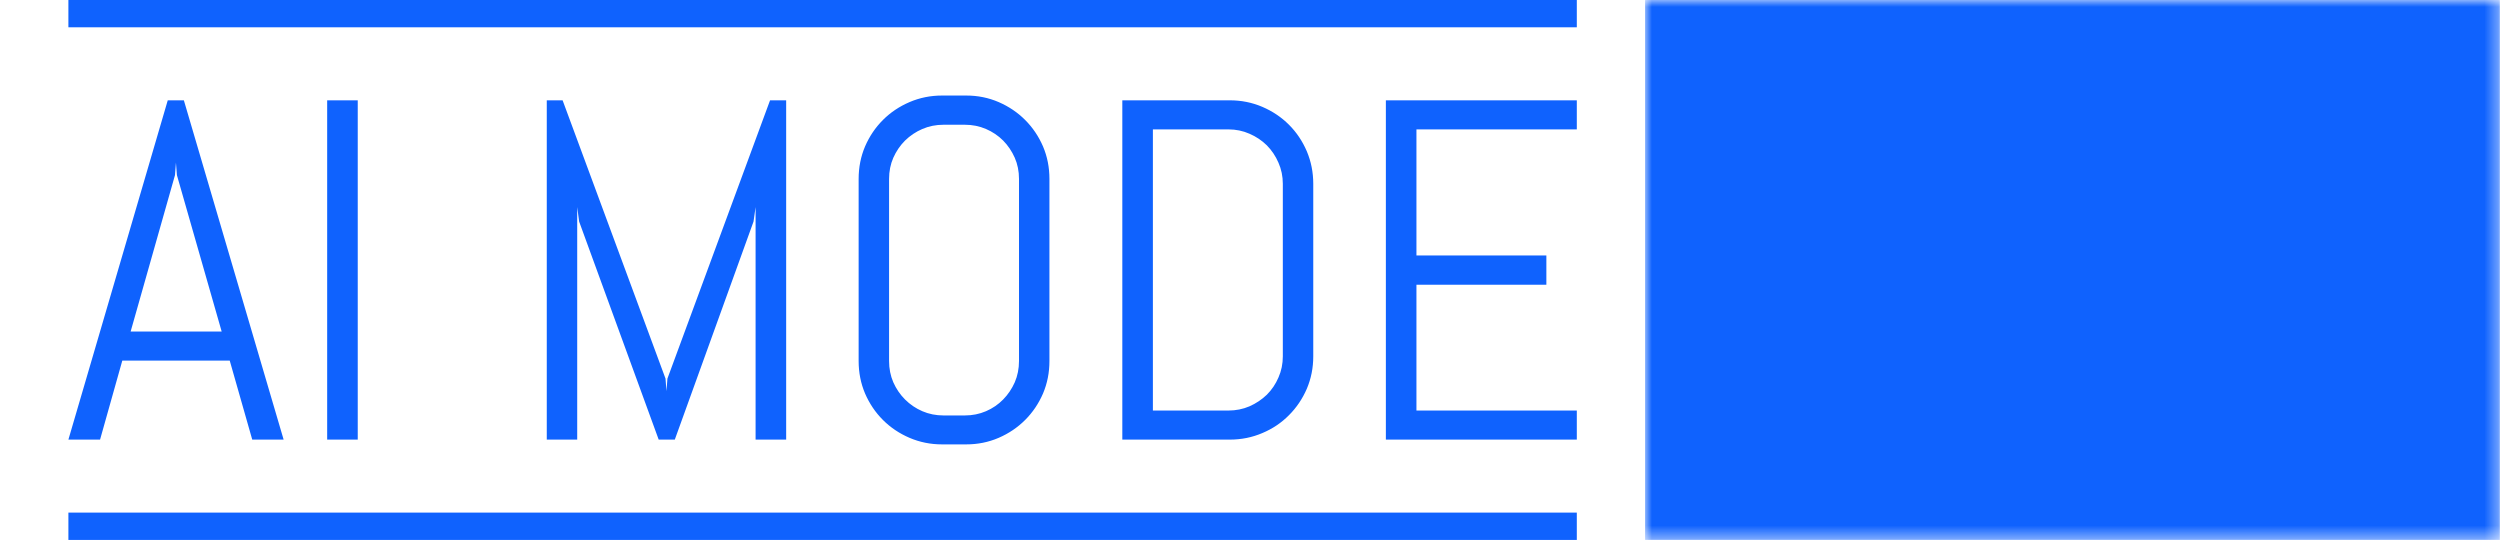
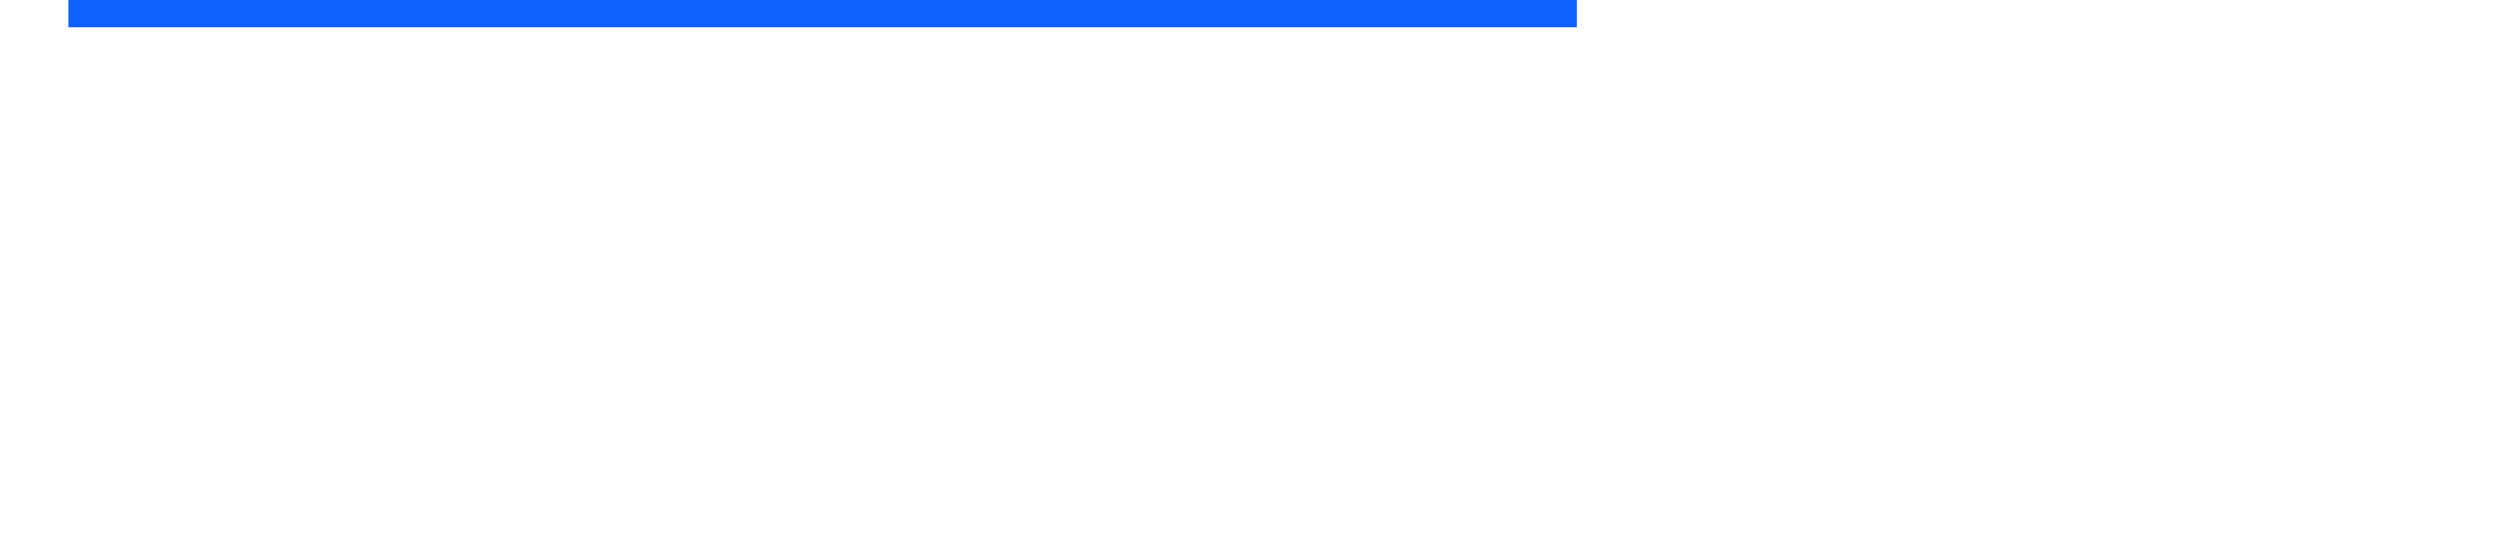
<svg xmlns="http://www.w3.org/2000/svg" version="1.1" width="122.1" height="26.37" viewBox="0 0 183.15 39.56" preserveAspectRatio="xMidYMid meet">
  <g fill="#0f62fe">
    <g class="tp-name" opacity="1">
      <g>
        <rect x="0" y="0" width="183.15" height="39.56" fill-opacity="0" />
      </g>
      <g>
        <g>
-           <rect x="0" y="0" width="120.52" height="39.56" fill-opacity="0" />
-         </g>
+           </g>
        <g transform="translate(5,7)">
          <rect x="0" y="-7" width="110.52" height="2" fill="#0f62fe" />
-           <rect x="0" y="30.56" width="110.52" height="2" fill="#0f62fe" />
          <g fill="#0f62fe">
            <g>
-               <path d="M13.82 0L12.17-5.79L4.30-5.79L2.67 0L0.35 0L7.63-24.86L8.81-24.86L16.12 0L13.82 0ZM8.16-19.38L4.91-7.92L11.58-7.92L8.30-19.38L8.23-20.30L8.16-19.38ZM21.55 0L19.31 0L19.31-24.86L21.55-24.86L21.55 0ZM52.94 0L50.70 0L50.70-17.04L50.55-15.98L44.78 0L43.60 0L37.77-15.98L37.63-17.04L37.63 0L35.40 0L35.40-24.86L36.56-24.86L44.10-4.47L44.17-3.55L44.24-4.47L51.76-24.86L52.94-24.86L52.94 0ZM72.23-5.76L72.23-5.76Q72.23-4.49 71.76-3.38Q71.28-2.27 70.45-1.44Q69.62-0.61 68.51-0.13Q67.40 0.35 66.13 0.35L66.13 0.35L64.36 0.35Q63.10 0.35 61.98-0.13Q60.86-0.61 60.03-1.44Q59.20-2.27 58.72-3.38Q58.25-4.49 58.25-5.76L58.25-5.76L58.25-19.10Q58.25-20.37 58.72-21.48Q59.20-22.59 60.03-23.42Q60.86-24.25 61.98-24.73Q63.10-25.21 64.36-25.21L64.36-25.21L66.13-25.21Q67.40-25.21 68.51-24.73Q69.62-24.25 70.45-23.42Q71.28-22.59 71.76-21.48Q72.23-20.37 72.23-19.10L72.23-19.10L72.23-5.76ZM70.00-5.76L70.00-19.10Q70.00-19.94 69.69-20.65Q69.37-21.37 68.84-21.91Q68.30-22.45 67.58-22.76Q66.86-23.07 66.03-23.07L66.03-23.07L64.47-23.07Q63.64-23.07 62.92-22.76Q62.20-22.45 61.65-21.91Q61.11-21.37 60.79-20.65Q60.48-19.94 60.48-19.10L60.48-19.10L60.48-5.76Q60.48-4.92 60.79-4.20Q61.11-3.48 61.65-2.94Q62.20-2.39 62.92-2.08Q63.64-1.77 64.47-1.77L64.47-1.77L66.03-1.77Q66.86-1.77 67.58-2.08Q68.30-2.39 68.84-2.94Q69.37-3.48 69.69-4.20Q70.00-4.92 70.00-5.76L70.00-5.76ZM91.56-6.10L91.56-6.10Q91.56-4.84 91.09-3.73Q90.61-2.62 89.78-1.79Q88.95-0.95 87.83-0.48Q86.71 0 85.44 0L85.44 0L77.57 0L77.57-24.86L85.44-24.86Q86.71-24.86 87.83-24.38Q88.95-23.90 89.78-23.07Q90.61-22.24 91.09-21.12Q91.56-20.00 91.56-18.74L91.56-18.74L91.56-6.10ZM89.33-6.10L89.33-18.74Q89.33-19.57 89.01-20.29Q88.70-21.01 88.16-21.56Q87.61-22.10 86.89-22.41Q86.17-22.73 85.34-22.73L85.34-22.73L79.81-22.73L79.81-2.13L85.34-2.13Q86.17-2.13 86.89-2.44Q87.61-2.76 88.16-3.29Q88.70-3.83 89.01-4.55Q89.33-5.27 89.33-6.10L89.33-6.10ZM110.87 0L96.88 0L96.88-24.86L110.87-24.86L110.87-22.73L99.12-22.73L99.12-13.49L108.64-13.49L108.64-11.35L99.12-11.35L99.12-2.13L110.87-2.13L110.87 0Z" transform="translate(-0.35, 25.21)" />
-             </g>
+               </g>
          </g>
        </g>
        <g transform="translate(120.52,0)">
          <mask id="logo-mask">
-             <rect x="0" y="0" width="62.63" height="39.56" fill="white" />
            <g transform="translate(5,7)">
              <g>
                <g fill="black">
                  <path d="M16.83 0L14.60 0L14.60-11.35L5.08-11.35L5.08 0L2.84 0L2.84-24.86L5.08-24.86L5.08-13.49L14.60-13.49L14.60-24.86L16.83-24.86L16.83 0ZM36.14-5.76L36.14-5.76Q36.14-4.49 35.67-3.38Q35.19-2.27 34.36-1.44Q33.53-0.61 32.42-0.13Q31.31 0.35 30.04 0.35L30.04 0.35L28.27 0.35Q27.01 0.35 25.89-0.13Q24.77-0.61 23.94-1.44Q23.11-2.27 22.63-3.38Q22.15-4.49 22.15-5.76L22.15-5.76L22.15-24.86L24.39-24.86L24.39-5.76Q24.39-4.92 24.70-4.20Q25.01-3.48 25.56-2.94Q26.11-2.39 26.83-2.08Q27.55-1.77 28.38-1.77L28.38-1.77L29.94-1.77Q30.77-1.77 31.49-2.08Q32.21-2.39 32.75-2.94Q33.28-3.48 33.60-4.20Q33.91-4.92 33.91-5.76L33.91-5.76L33.91-24.86L36.14-24.86L36.14-5.76ZM55.47-6.10L55.47-6.10Q55.47-4.84 55.00-3.73Q54.52-2.62 53.69-1.79Q52.85-0.95 51.74-0.48Q50.62 0 49.35 0L49.35 0L41.48 0L41.48-24.86L49.35-24.86Q50.62-24.86 51.74-24.38Q52.85-23.90 53.69-23.07Q54.52-22.24 55.00-21.12Q55.47-20.00 55.47-18.74L55.47-18.74L55.47-18.50Q55.47-17.61 55.24-16.81Q55.00-16.00 54.57-15.31Q54.14-14.61 53.55-14.05Q52.96-13.49 52.23-13.11L52.23-13.11Q52.96-12.72 53.55-12.16Q54.14-11.60 54.57-10.90Q55.00-10.19 55.24-9.39Q55.47-8.58 55.47-7.70L55.47-7.70L55.47-6.10ZM53.24-6.10L53.24-8.06Q53.24-8.89 52.92-9.61Q52.61-10.33 52.07-10.87Q51.52-11.41 50.80-11.72Q50.08-12.03 49.25-12.03L49.25-12.03L43.72-12.03L43.72-2.13L49.25-2.13Q50.08-2.13 50.80-2.44Q51.52-2.76 52.07-3.29Q52.61-3.83 52.92-4.55Q53.24-5.27 53.24-6.10L53.24-6.10ZM53.24-18.15L53.24-18.74Q53.24-19.57 52.92-20.29Q52.61-21.01 52.07-21.56Q51.52-22.10 50.80-22.41Q50.08-22.73 49.25-22.73L49.25-22.73L43.72-22.73L43.72-14.16L49.25-14.16Q50.08-14.16 50.80-14.47Q51.52-14.79 52.07-15.33Q52.61-15.88 52.92-16.60Q53.24-17.32 53.24-18.15L53.24-18.15Z" transform="translate(-2.84, 25.21)" />
                </g>
              </g>
            </g>
          </mask>
-           <rect x="0" y="0" width="62.63" height="39.56" fill="#0f62fe" mask="url(#logo-mask)" />
        </g>
      </g>
    </g>
  </g>
</svg>